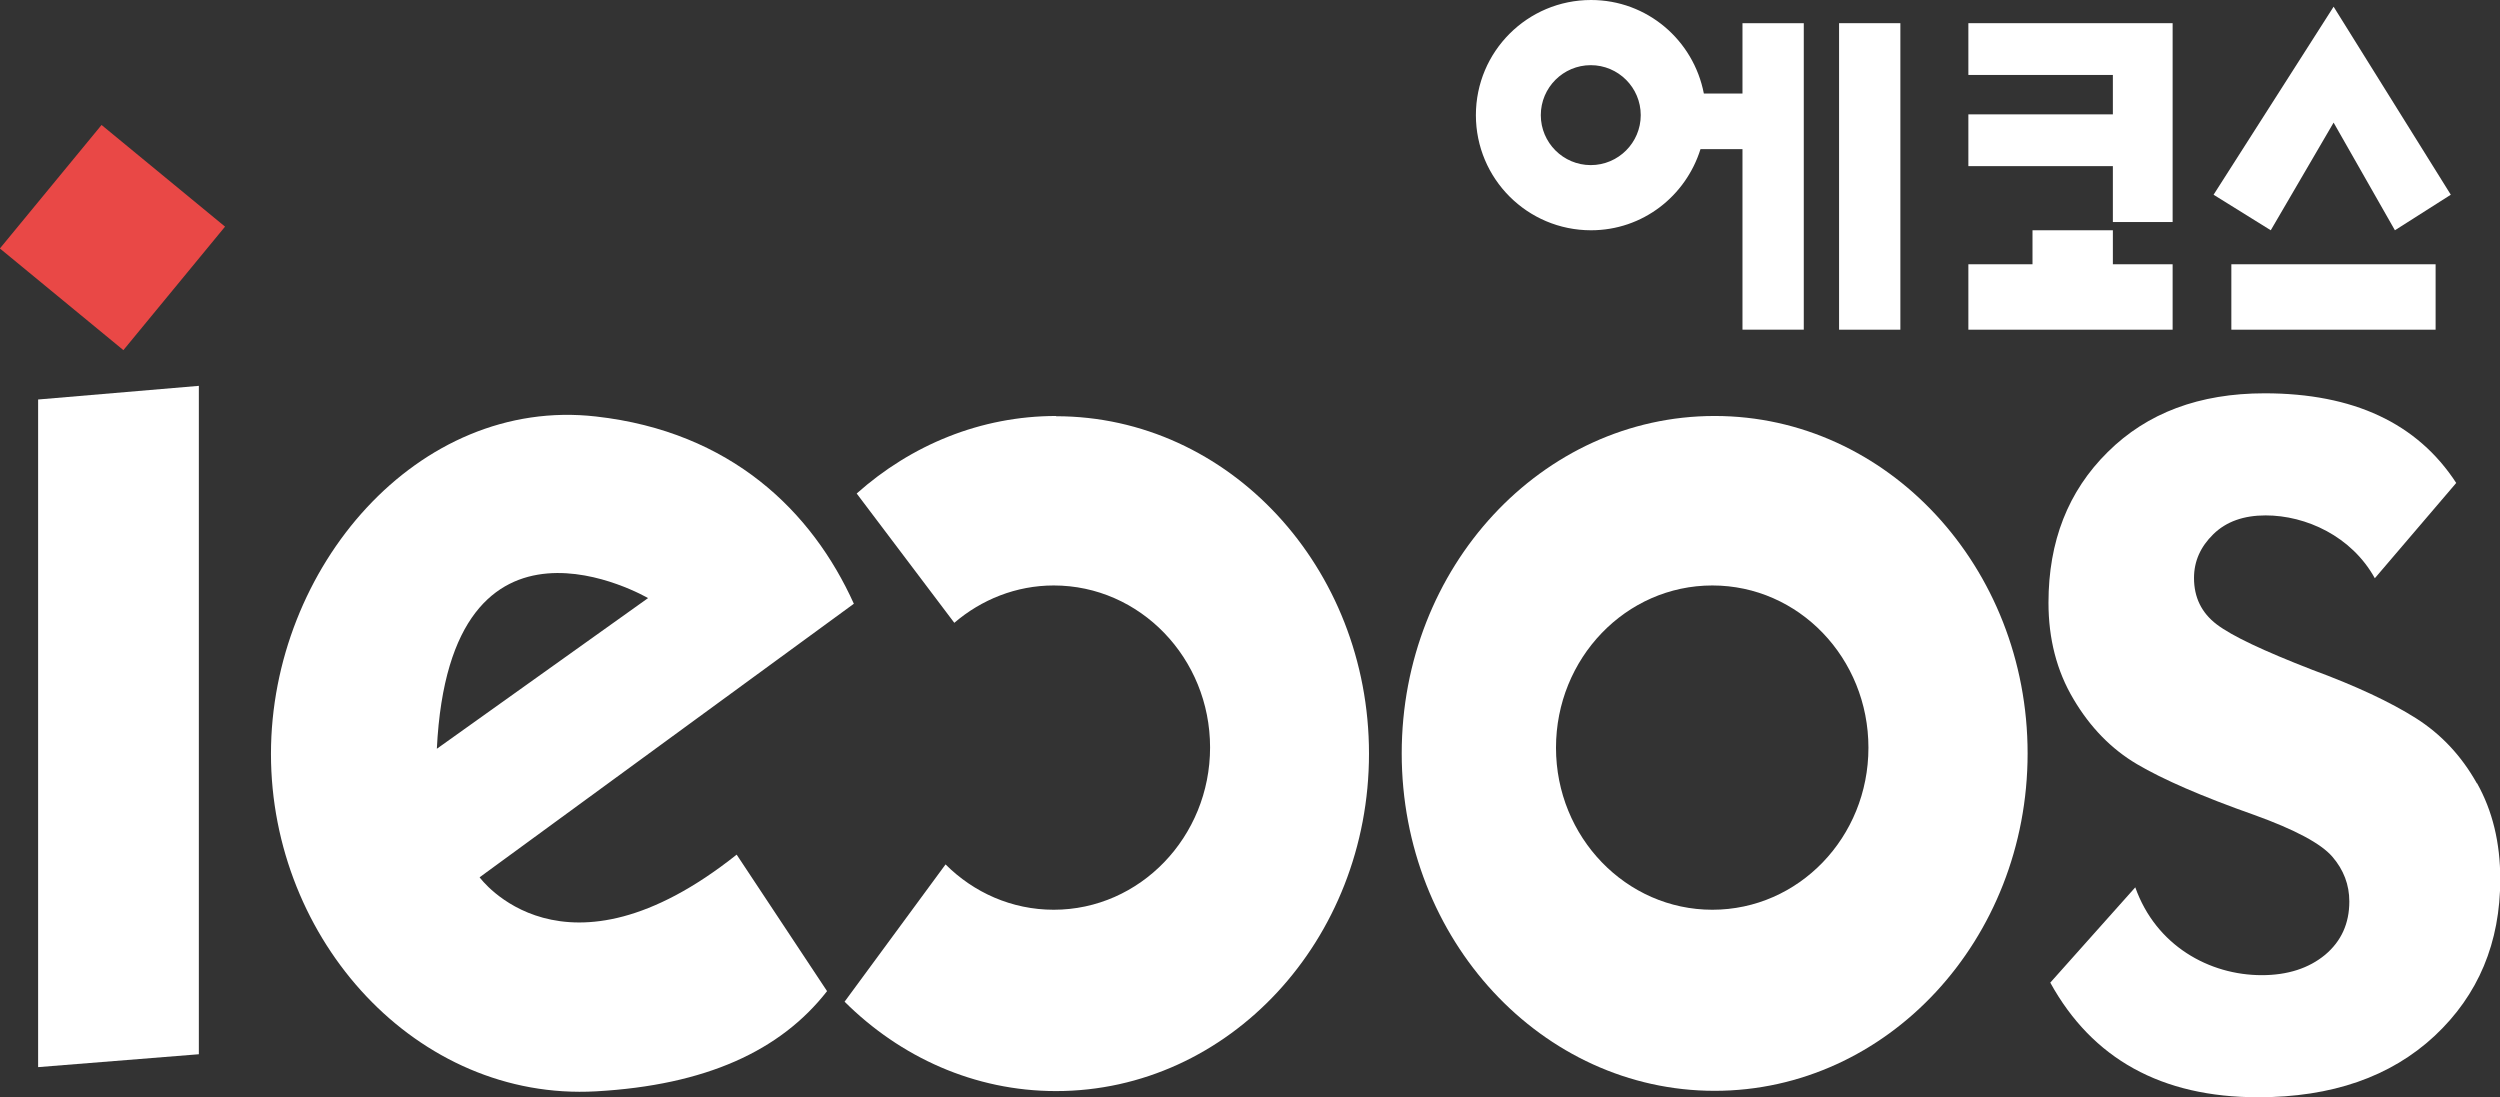
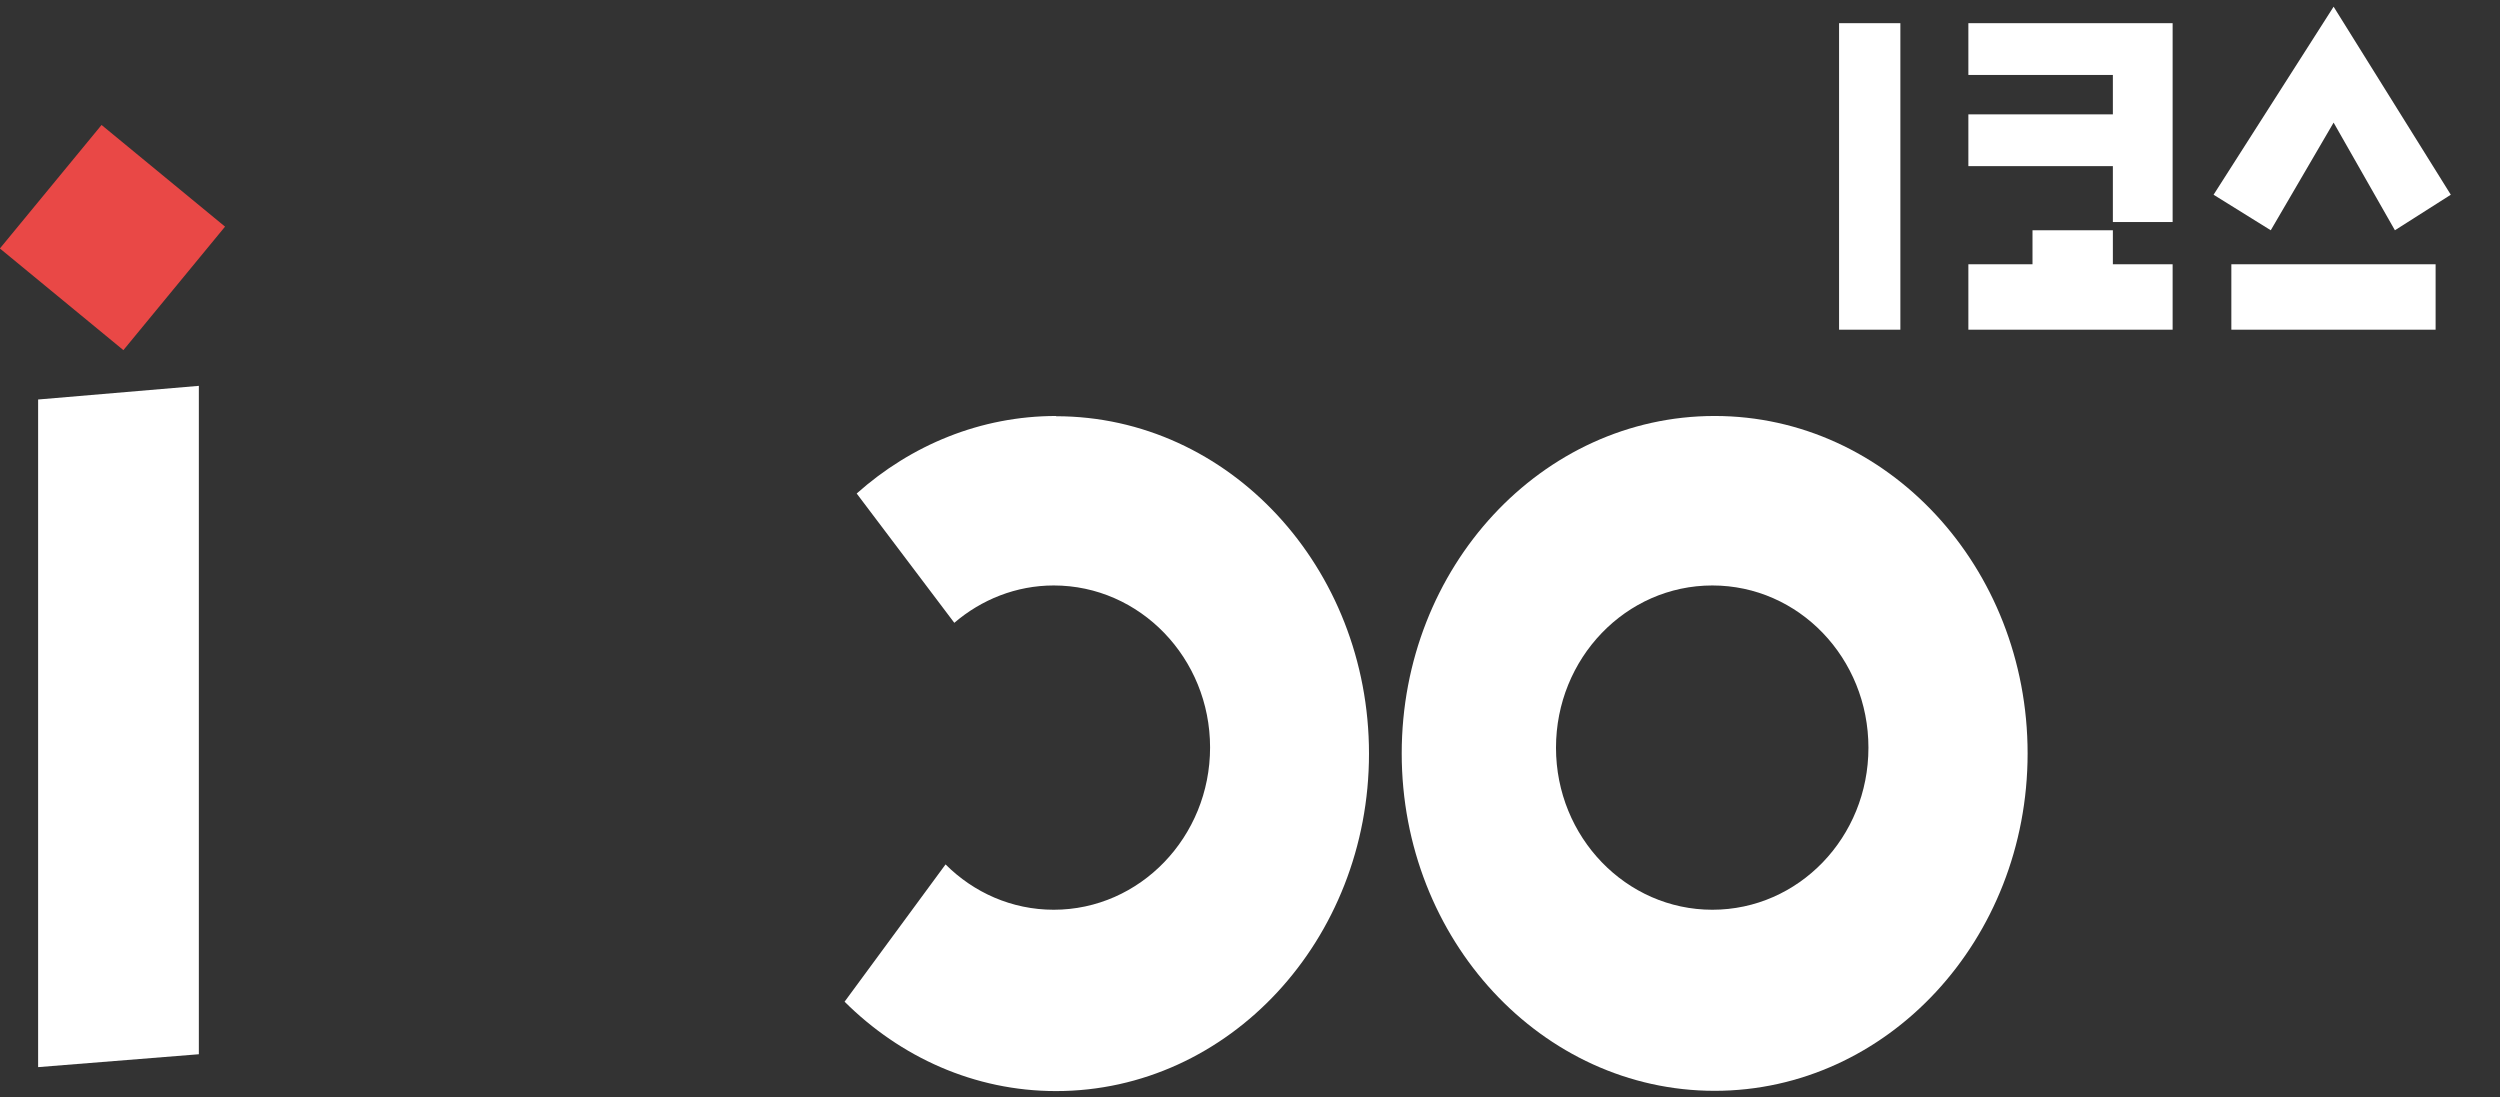
<svg xmlns="http://www.w3.org/2000/svg" viewBox="0 0 97.06 42.6">
  <rect x="0" y="0" width="97.06" height="42.6" fill="#333333" stroke="none" />
  <defs>
    <style>.d{fill:#fff;}.e{fill:#e94846;}</style>
  </defs>
  <g id="a" />
  <g id="b">
    <g id="c">
      <polygon class="d" points="7.72 14.98 7.72 40.93 1.48 41.43 1.48 15.51 7.72 14.98" />
      <path class="d" d="M66.57,16.15c-6.71,0-12.15,5.87-12.15,13.1s5.44,13.1,12.15,13.1,12.15-5.87,12.15-13.1-5.44-13.1-12.15-13.1m-.09,19.17c-3.35,0-6.07-2.82-6.07-6.29s2.71-6.3,6.07-6.3,6.06,2.82,6.06,6.3-2.71,6.29-6.06,6.29" />
      <path class="d" d="M41.01,16.15c-2.94,0-5.64,1.13-7.75,3.01l3.79,5.02c1.05-.9,2.4-1.45,3.86-1.45,3.35,0,6.07,2.82,6.07,6.29s-2.72,6.3-6.07,6.3c-1.63,0-3.11-.67-4.2-1.76l-3.92,5.33c2.16,2.15,5.04,3.47,8.21,3.47,6.71,0,12.15-5.87,12.15-13.1s-5.44-13.1-12.15-13.1" />
-       <path class="d" d="M18.62,34.06l14.53-10.62c-1.62-3.59-4.77-6.68-10.01-7.27-6.92-.79-12.62,5.87-12.62,13.1s5.66,13.49,12.62,13.1c4.26-.24,7.16-1.57,8.97-3.89l-3.51-5.3c-6.74,5.36-9.98,.88-9.98,.88m6.54-10.84l-8.2,5.85c.51-10.35,8.2-5.85,8.2-5.85" />
      <rect class="e" x="1.26" y="6.12" width="6.21" height="6.21" transform="translate(-5.53 6.73) rotate(-50.54)" />
-       <path class="d" d="M96.16,30.41c-.6-1.07-1.39-1.91-2.37-2.53-.98-.62-2.32-1.25-4.03-1.88-1.88-.73-3.11-1.31-3.7-1.76-.59-.45-.88-1.05-.88-1.8,0-.65,.25-1.21,.75-1.7,.5-.49,1.18-.73,2.03-.73,1.57,0,3.34,.81,4.24,2.44l3.16-3.7c-1.51-2.32-3.99-3.48-7.44-3.48-2.53,0-4.56,.76-6.09,2.28-1.54,1.52-2.3,3.47-2.3,5.85,0,1.4,.32,2.65,.97,3.74,.65,1.1,1.47,1.94,2.47,2.53,1,.59,2.51,1.25,4.55,1.97,1.58,.57,2.59,1.11,3.03,1.62,.44,.51,.66,1.09,.66,1.74,0,.85-.31,1.54-.94,2.07-.63,.52-1.45,.79-2.46,.79-2.04,0-4.11-1.15-4.91-3.41l-3.3,3.7c1.63,2.96,4.32,4.45,8.07,4.45,2.86,0,5.14-.79,6.85-2.38,1.7-1.59,2.55-3.62,2.55-6.09,0-1.41-.3-2.65-.9-3.72" />
      <polygon class="d" points="84.14 .9 82.03 .9 76.42 .9 76.42 2.91 82.03 2.91 82.03 4.44 76.42 4.44 76.42 6.45 82.03 6.45 82.03 8.62 84.35 8.62 84.35 .9 84.14 .9" />
      <rect class="d" x="86.63" y="10.26" width="7.93" height="2.54" />
      <polygon class="d" points="82.03 10.26 82.03 8.94 78.91 8.94 78.91 10.26 76.42 10.26 76.42 12.8 84.35 12.8 84.35 10.26 82.03 10.26" />
      <polygon class="d" points="85.94 7.56 90.6 .26 95.15 7.56 92.98 8.94 90.6 4.76 88.16 8.94 85.94 7.56" />
-       <path class="d" d="M67.64,3.63h-1.49c-.4-2.07-2.2-3.63-4.38-3.63-2.47,0-4.47,2-4.47,4.47s2,4.47,4.47,4.47c2.01,0,3.68-1.33,4.25-3.15h1.63v7.01h2.38V.9h-2.38V3.63Zm-5.88,2.78c-1.07,0-1.94-.87-1.94-1.94s.87-1.94,1.94-1.94,1.94,.87,1.94,1.94-.87,1.94-1.94,1.94" />
      <rect class="d" x="71.4" y=".9" width="2.38" height="11.9" />
    </g>
  </g>
</svg>